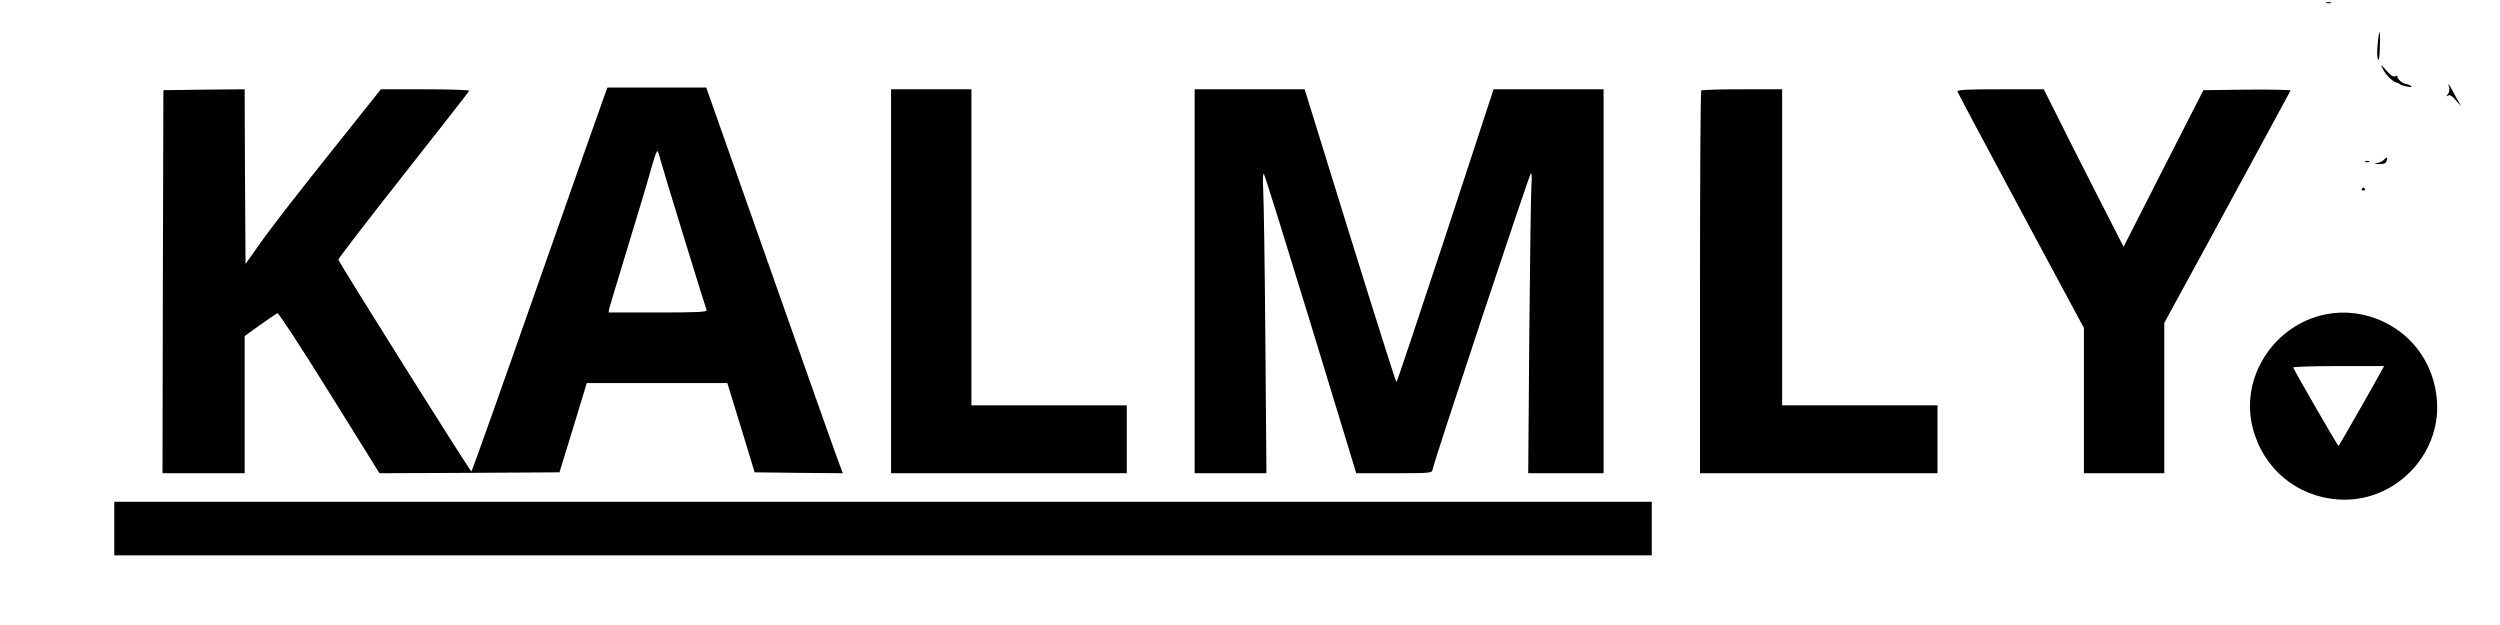
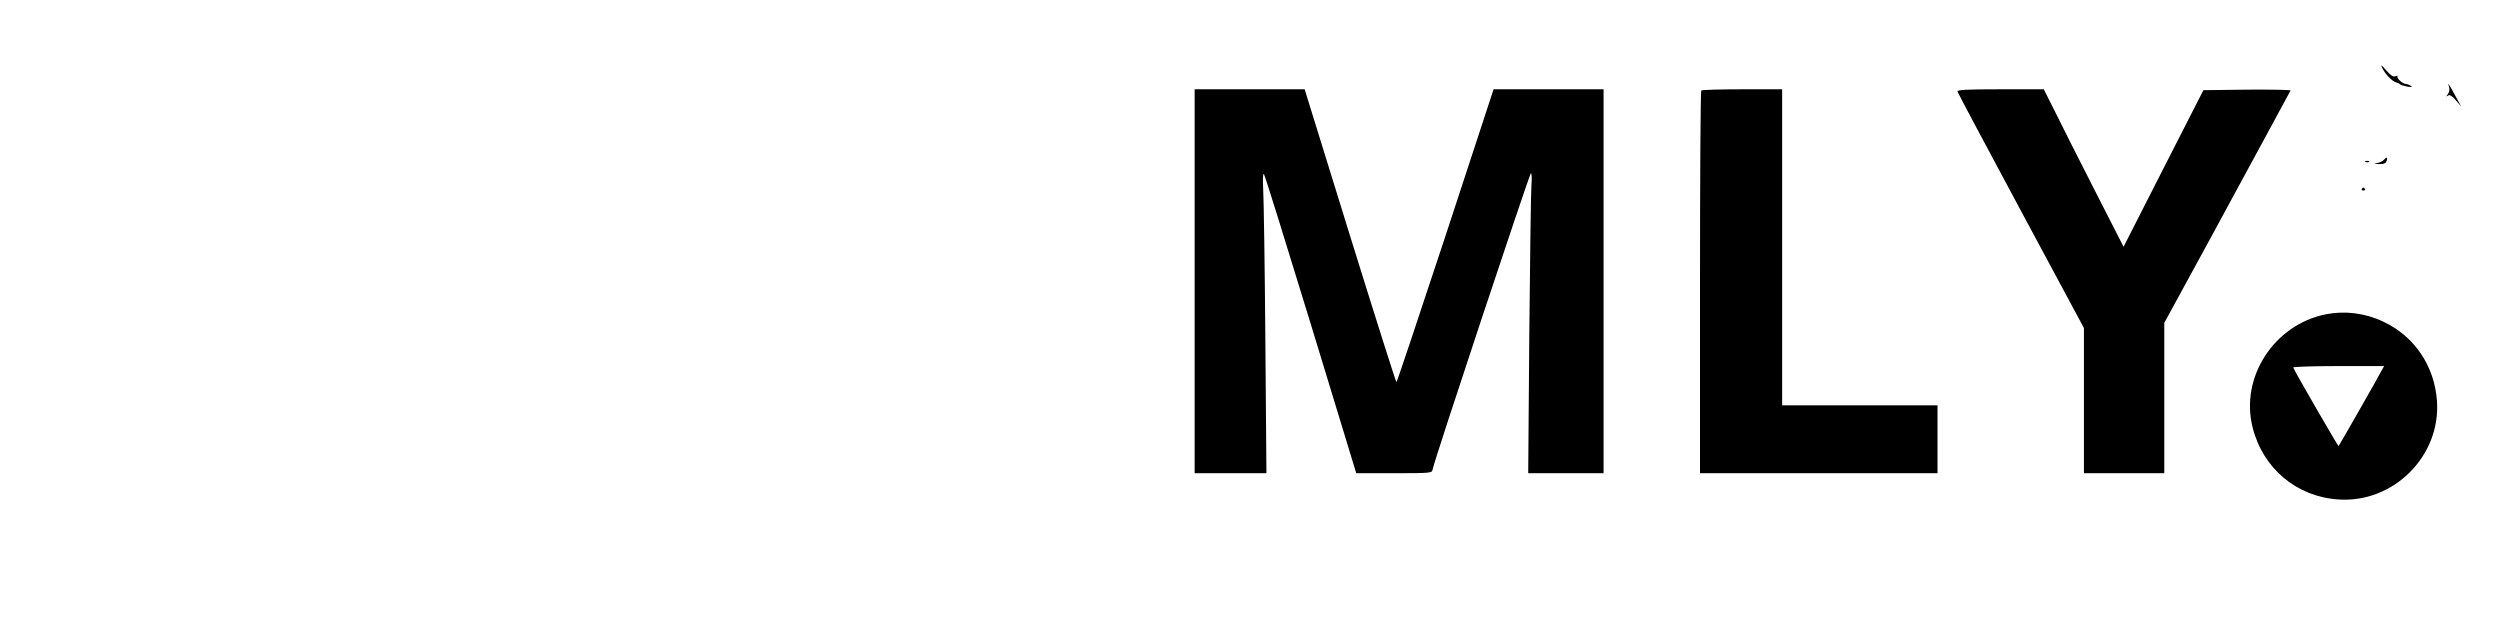
<svg xmlns="http://www.w3.org/2000/svg" preserveAspectRatio="xMidYMid meet" viewBox="0 0 1400 350" height="350pt" width="1400pt" version="1.0">
  <g stroke="none" fill="#000000" transform="translate(0,350) scale(0.1,-0.1)">
-     <path d="M13028 3483 c6 -2 18 -2 25 0 6 3 1 5 -13 5 -14 0 -19 -2 -12 -5z" />
-     <path d="M13315 3254 c-4 -36 -4 -74 1 -85 6 -13 10 7 11 66 2 47 1 85 -1 85 -3 0 -8 -30 -11 -66z" />
    <path d="M13343 3115 c17 -34 55 -72 77 -77 8 -2 17 -6 20 -10 3 -4 21 -9 40 -13 25 -4 31 -3 20 5 -8 5 -21 10 -27 10 -18 0 -53 32 -47 42 3 4 -3 5 -12 1 -12 -5 -27 5 -51 33 -31 35 -33 36 -20 9z" />
    <path d="M13715 3012 c4 -14 1 -29 -7 -39 -11 -14 -11 -16 1 -8 10 6 23 -2 43 -26 l30 -34 -33 60 c-38 70 -44 79 -34 47z" />
-     <path d="M3388 2973 c-8 -21 -179 -505 -379 -1075 -200 -571 -366 -1038 -369 -1038 -8 0 -745 1174 -745 1186 0 7 164 220 365 475 201 255 367 467 368 471 2 4 -109 8 -246 8 l-249 0 -291 -365 c-160 -200 -331 -420 -379 -489 l-88 -124 -3 489 -2 489 -228 -2 -227 -3 -3 -1072 -2 -1073 230 0 230 0 0 384 0 384 86 62 c48 34 92 64 98 66 6 2 137 -198 291 -446 l280 -450 504 2 504 3 77 250 76 250 394 0 393 0 77 -250 76 -250 247 -3 247 -2 -18 47 c-11 27 -183 513 -383 1081 l-364 1032 -276 0 -277 0 -14 -37z m311 -370 c11 -43 246 -808 258 -840 4 -10 -51 -13 -272 -13 l-277 0 4 23 c3 12 51 171 106 352 56 182 114 376 129 432 15 55 31 99 34 97 4 -2 12 -25 18 -51z" />
-     <path d="M4990 1925 l0 -1075 660 0 660 0 0 190 0 190 -435 0 -435 0 0 885 0 885 -225 0 -225 0 0 -1075z" />
    <path d="M6690 1925 l0 -1075 201 0 201 0 -6 743 c-3 408 -9 787 -12 842 -3 62 -2 96 4 90 5 -5 123 -385 263 -842 l254 -833 212 0 c202 0 212 1 215 19 7 45 544 1661 551 1661 5 0 6 -30 3 -67 -3 -38 -8 -416 -12 -840 l-6 -773 211 0 211 0 0 1075 0 1075 -308 0 -308 0 -269 -820 c-149 -451 -272 -820 -275 -820 -3 0 -120 369 -260 820 l-254 820 -308 0 -308 0 0 -1075z" />
    <path d="M9527 2993 c-4 -3 -7 -487 -7 -1075 l0 -1068 665 0 665 0 0 190 0 190 -435 0 -435 0 0 885 0 885 -223 0 c-123 0 -227 -3 -230 -7z" />
    <path d="M10962 2987 c2 -7 162 -308 356 -669 l352 -655 0 -406 0 -407 225 0 225 0 0 421 0 421 257 471 c141 260 299 551 351 647 52 96 96 178 99 183 2 4 -106 6 -242 5 l-246 -3 -224 -439 -223 -438 -165 323 c-91 178 -191 377 -223 442 l-59 117 -243 0 c-195 0 -243 -3 -240 -13z" />
    <path d="M13351 2606 c-7 -8 -25 -17 -39 -19 -22 -3 -20 -4 9 -6 26 -1 39 4 43 15 9 23 2 28 -13 10z" />
-     <path d="M13248 2593 c7 -3 16 -2 19 1 4 3 -2 6 -13 5 -11 0 -14 -3 -6 -6z" />
+     <path d="M13248 2593 c7 -3 16 -2 19 1 4 3 -2 6 -13 5 -11 0 -14 -3 -6 -6" />
    <path d="M13226 2442 c-3 -5 1 -9 9 -9 8 0 12 4 9 9 -3 4 -7 8 -9 8 -2 0 -6 -4 -9 -8z" />
    <path d="M13025 1740 c-291 -58 -482 -354 -410 -635 58 -229 246 -386 479 -402 309 -22 575 243 553 552 -14 196 -126 362 -301 444 -101 48 -215 62 -321 41z m311 -317 c-17 -34 -236 -417 -240 -421 -3 -2 -246 418 -254 440 -2 4 112 8 252 8 l257 0 -15 -27z" />
-     <path d="M640 540 l0 -150 4305 0 4305 0 0 150 0 150 -4305 0 -4305 0 0 -150z" />
  </g>
</svg>